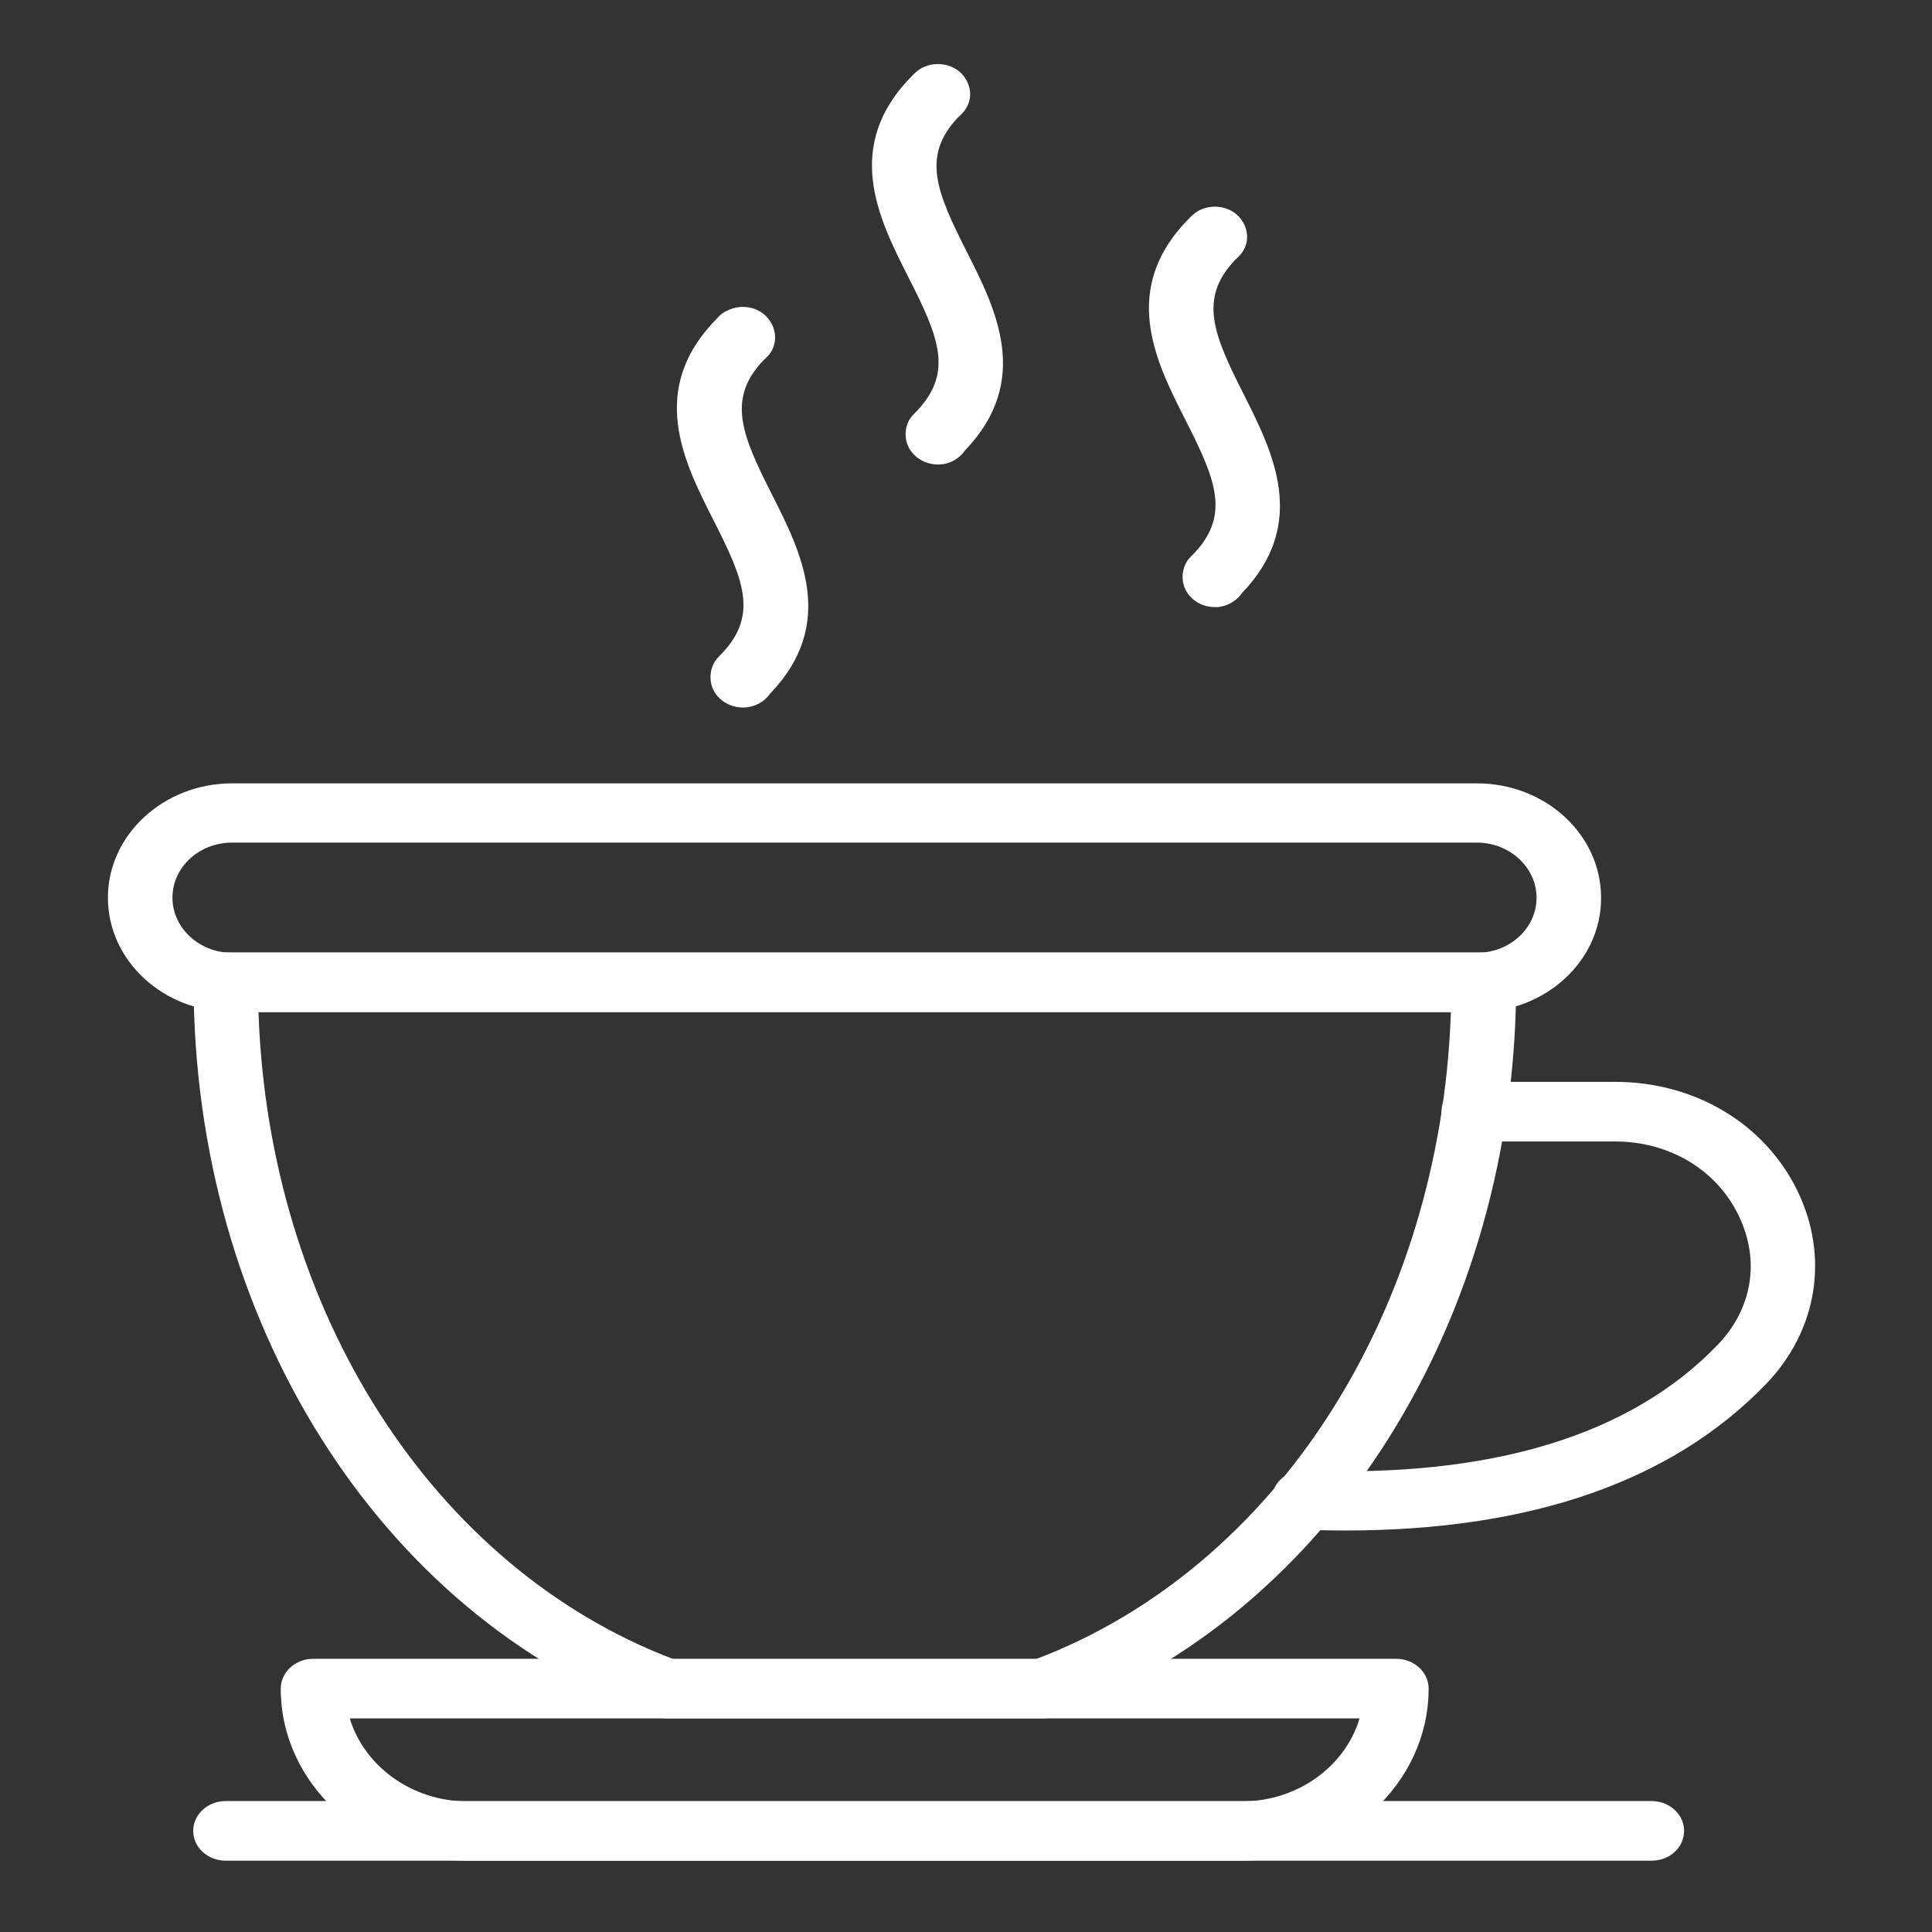
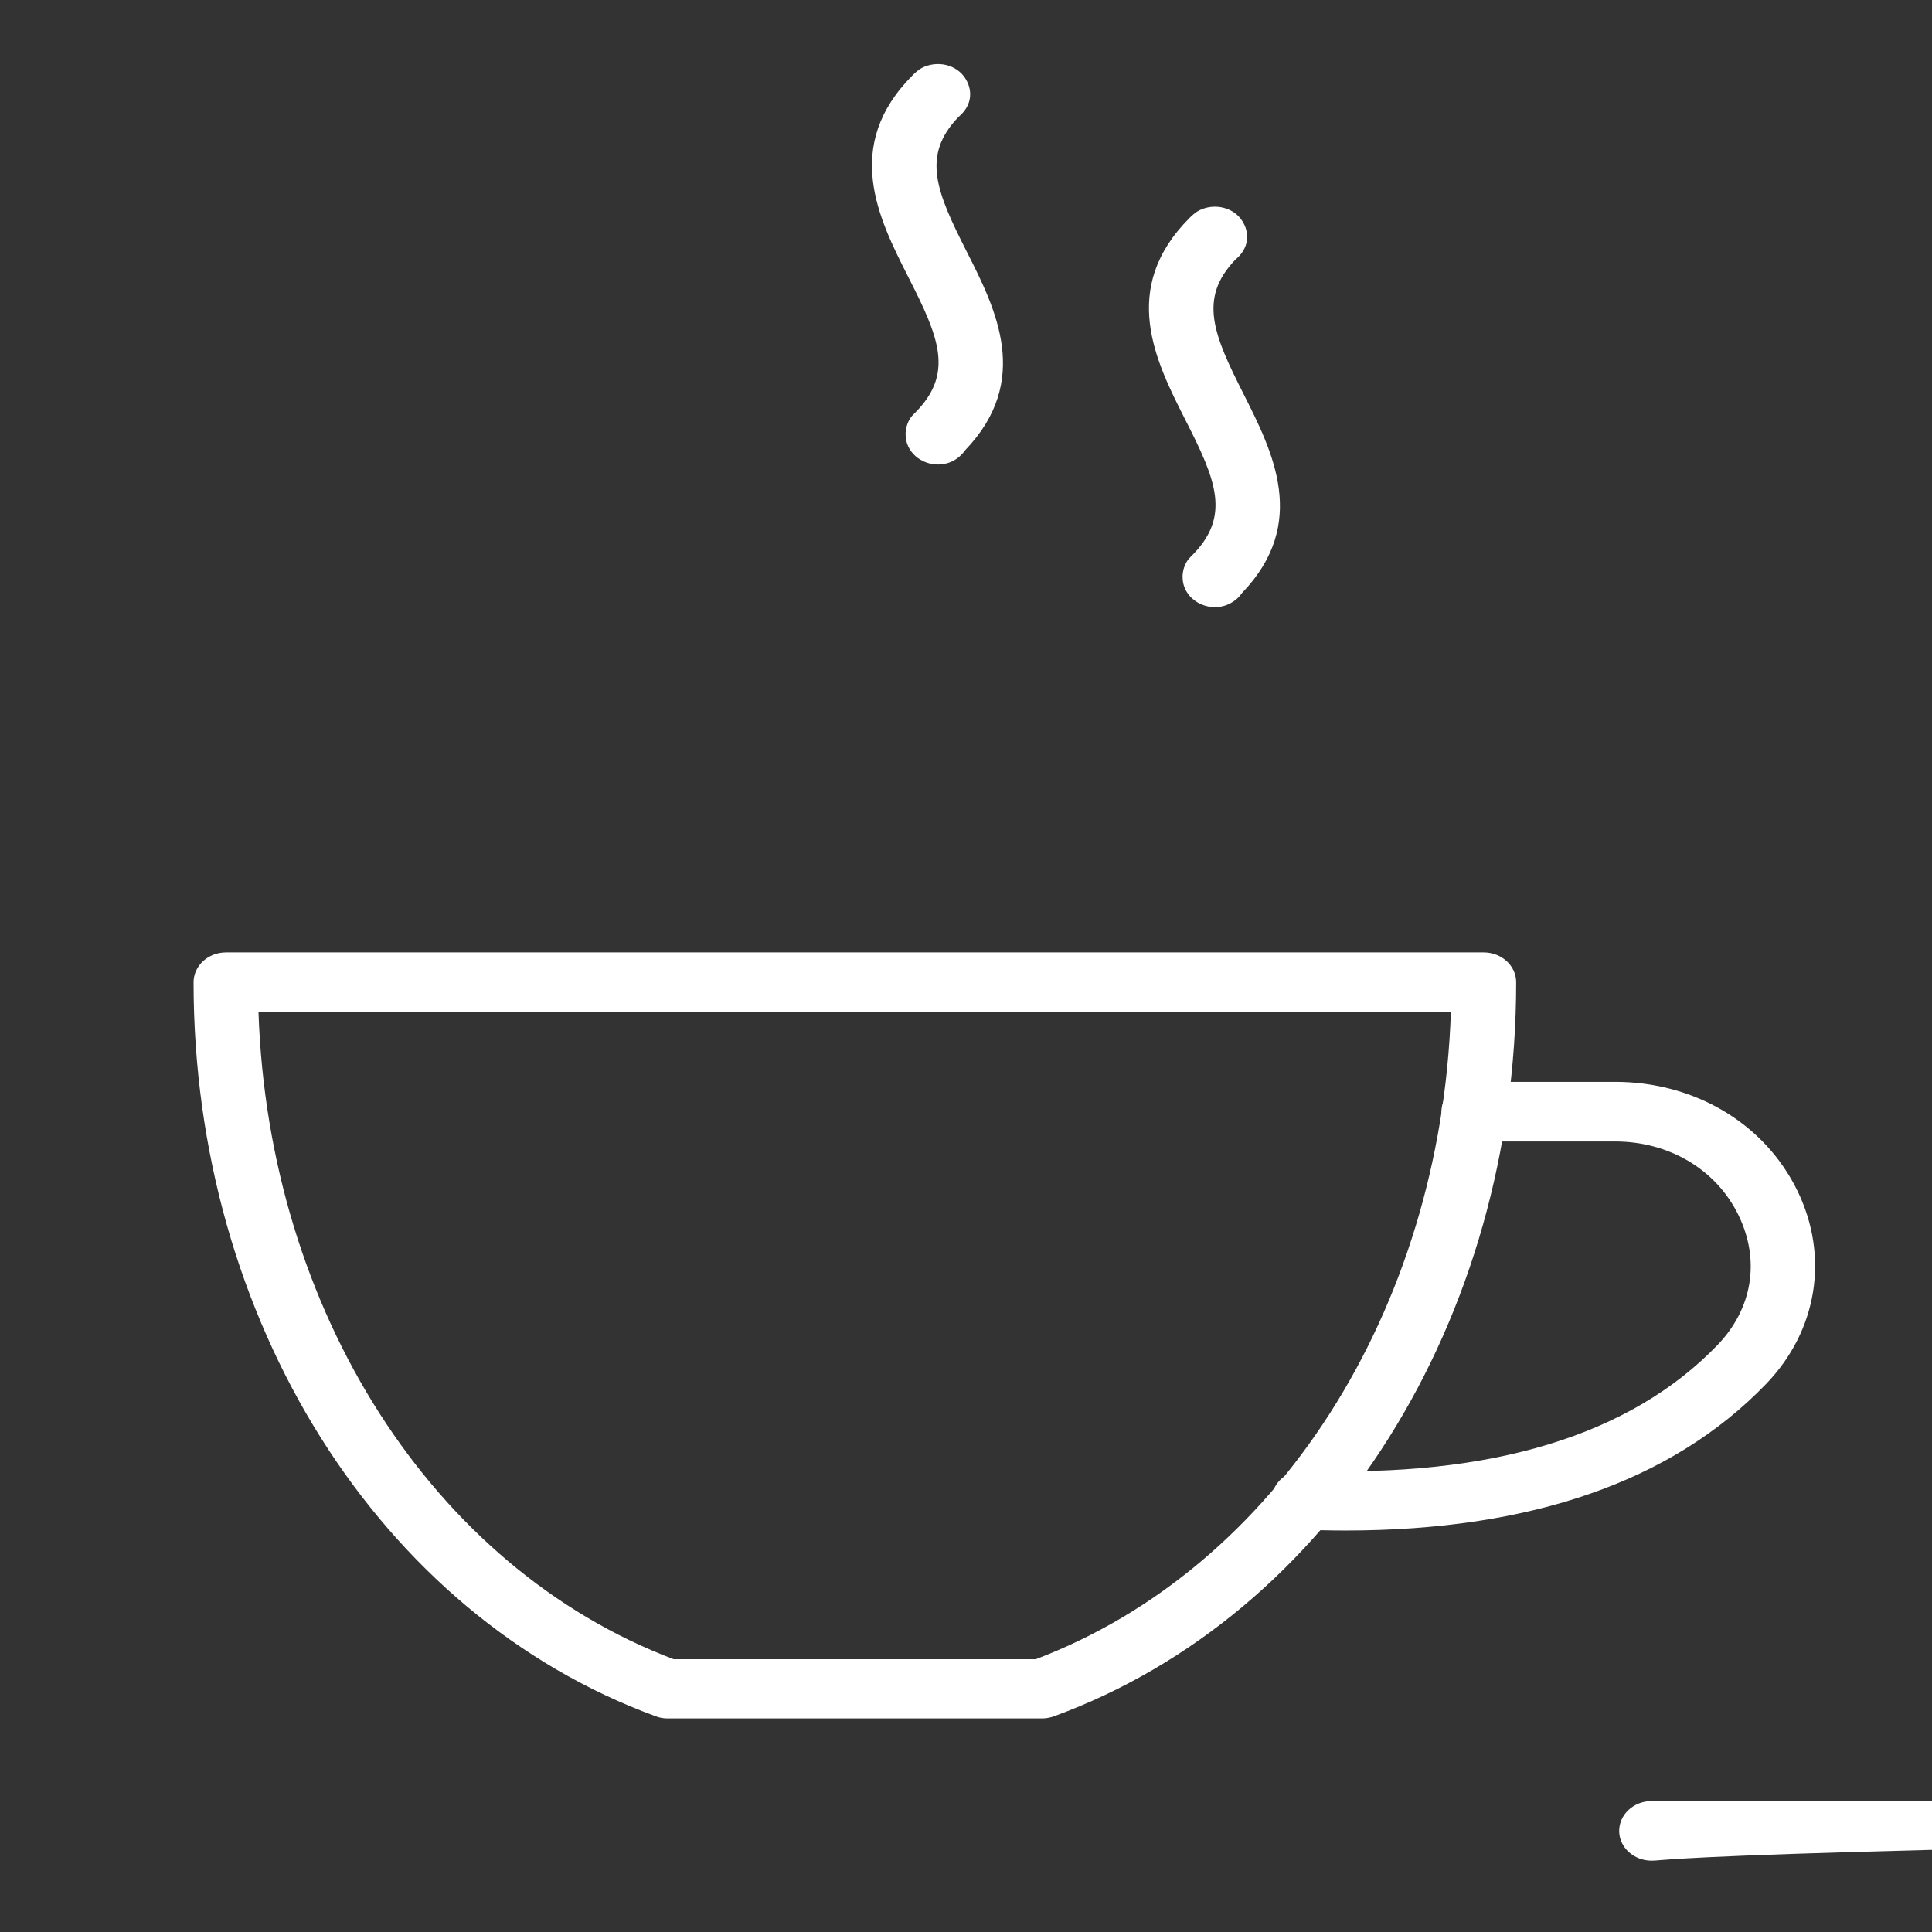
<svg xmlns="http://www.w3.org/2000/svg" version="1.1" id="Layer_2" x="0px" y="0px" viewBox="0 0 512 512" style="enable-background:new 0 0 512 512;" xml:space="preserve">
  <rect x="0" y="0" width="512" height="512" fill="#333333" stroke="none" />
  <style type="text/css"> .st0{fill:#FFFFFF;} </style>
  <g>
-     <path class="st0" d="M391.5,268.2H61.5c-18.2,0-32.9-13.6-32.9-30.3c0-16.7,14.8-30.3,32.9-30.3h329.9c18.2,0,32.9,13.6,32.9,30.3 C424.4,254.6,409.6,268.2,391.5,268.2z M61.5,223.3c-8.7,0-15.8,6.5-15.8,14.6c0,8,7.1,14.6,15.8,14.6h329.9 c8.7,0,15.8-6.5,15.8-14.6c0-8-7.1-14.6-15.8-14.6H61.5z" />
    <path class="st0" d="M356.5,405.6c-3.7,0-7.5-0.1-11.3-0.2c-4.7-0.2-8.4-3.8-8.2-8.2c0.2-4.3,4.1-7.7,8.9-7.5 c49.4,1.9,86.2-9.3,109.3-33.3c9.3-9.7,11.3-22.5,5.5-34.4c-5.9-12.1-18.4-19.5-32.7-19.5h-37.4c-4.7,0-8.6-3.5-8.6-7.9 c0-4.3,3.8-7.9,8.6-7.9H428c21.1,0,39.6,11,48.3,28.8c8.5,17.4,5.4,37.1-8.3,51.3C443.2,392.5,405.8,405.6,356.5,405.6z" />
-     <path class="st0" d="M329,493.1H123.9c-27.3,0-49.5-20.4-49.5-45.6c0-4.3,3.8-7.9,8.6-7.9h287c4.7,0,8.6,3.5,8.6,7.9 C378.6,472.7,356.3,493.1,329,493.1z M92.7,455.4c3.8,12.6,16.4,22,31.3,22H329c14.9,0,27.5-9.3,31.3-22H92.7z" />
-     <path class="st0" d="M437.7,493.1H59.8c-4.7,0-8.6-3.5-8.6-7.9c0-4.3,3.8-7.9,8.6-7.9h377.9c4.7,0,8.6,3.5,8.6,7.9 C446.3,489.6,442.5,493.1,437.7,493.1z" />
+     <path class="st0" d="M437.7,493.1c-4.7,0-8.6-3.5-8.6-7.9c0-4.3,3.8-7.9,8.6-7.9h377.9c4.7,0,8.6,3.5,8.6,7.9 C446.3,489.6,442.5,493.1,437.7,493.1z" />
    <path class="st0" d="M276.2,455.4h-99.3c-1.1,0-2.2-0.2-3.2-0.6C100.5,428,51.3,349.8,51.3,260.3c0-4.3,3.8-7.9,8.6-7.9h333.3 c4.7,0,8.6,3.5,8.6,7.9c0,89.5-49.2,167.7-122.4,194.5C278.3,455.2,277.2,455.4,276.2,455.4z M178.5,439.7h96 c63.8-24.2,107.3-92.3,110-171.5H68.5C71.2,347.4,114.7,415.5,178.5,439.7z" />
-     <path class="st0" d="M196.9,187.5c-4.7,0-8.6-3.5-8.6-7.9c0-0.2,0-0.4,0-0.6c0.1-1.8,0.8-3.6,2.2-5c10.8-10.6,6.7-20.2-1.5-36.3 c-7.8-15.4-17.6-34.7,1.2-53.5c0.6-0.7,1.4-1.4,2.4-1.8c4.1-2.2,9.3-0.9,11.6,2.9c1.6,2.6,1.6,5.6,0.1,8c-0.5,0.8-1.2,1.5-1.9,2.1 c-9.9,10.3-5.8,19.9,2.2,35.7c7.7,15.2,17.3,34.2-0.5,52.7C202.5,186.1,199.8,187.5,196.9,187.5z" />
    <path class="st0" d="M248.6,123.1c-4.7,0-8.6-3.5-8.6-7.9c0-0.2,0-0.3,0-0.5c0.1-1.8,0.8-3.7,2.2-5c10.8-10.6,6.7-20.2-1.5-36.3 c-7.8-15.4-17.6-34.7,1.2-53.5c0.7-0.7,1.5-1.4,2.4-1.9c4.1-2.1,9.3-0.9,11.6,2.9c1.6,2.6,1.6,5.6,0,8c-0.5,0.8-1.2,1.5-1.9,2.1 c-9.9,10.3-5.8,19.9,2.2,35.7c7.7,15.2,17.3,34.2-0.5,52.7C254.1,121.7,251.5,123.1,248.6,123.1z" />
    <path class="st0" d="M322,160.9c-4.7,0-8.6-3.5-8.6-7.9c0-0.2,0-0.3,0-0.5c0.1-1.8,0.8-3.7,2.2-5c10.8-10.6,6.7-20.2-1.5-36.3 c-7.8-15.4-17.6-34.7,1.2-53.5c0.7-0.7,1.5-1.4,2.4-1.9c4.1-2.1,9.3-0.9,11.6,2.9c1.6,2.6,1.6,5.6,0,8c-0.5,0.8-1.2,1.5-1.9,2.1 c-9.9,10.3-5.8,19.9,2.2,35.7c7.7,15.3,17.3,34.2-0.5,52.7C327.6,159.4,324.9,160.9,322,160.9z" />
  </g>
</svg>